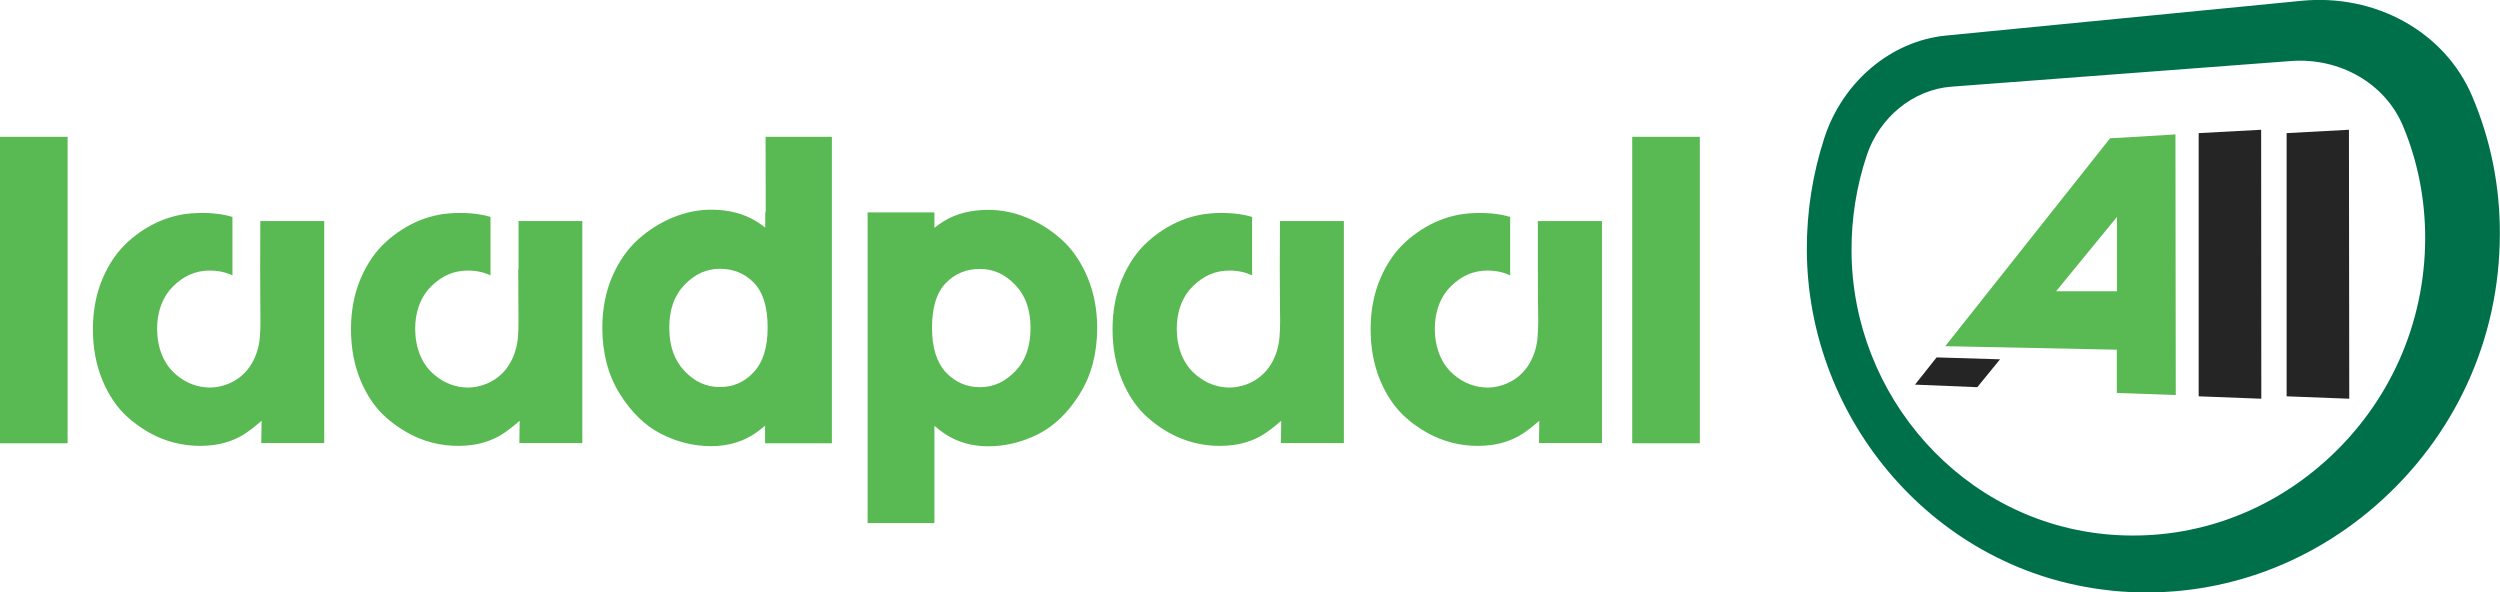
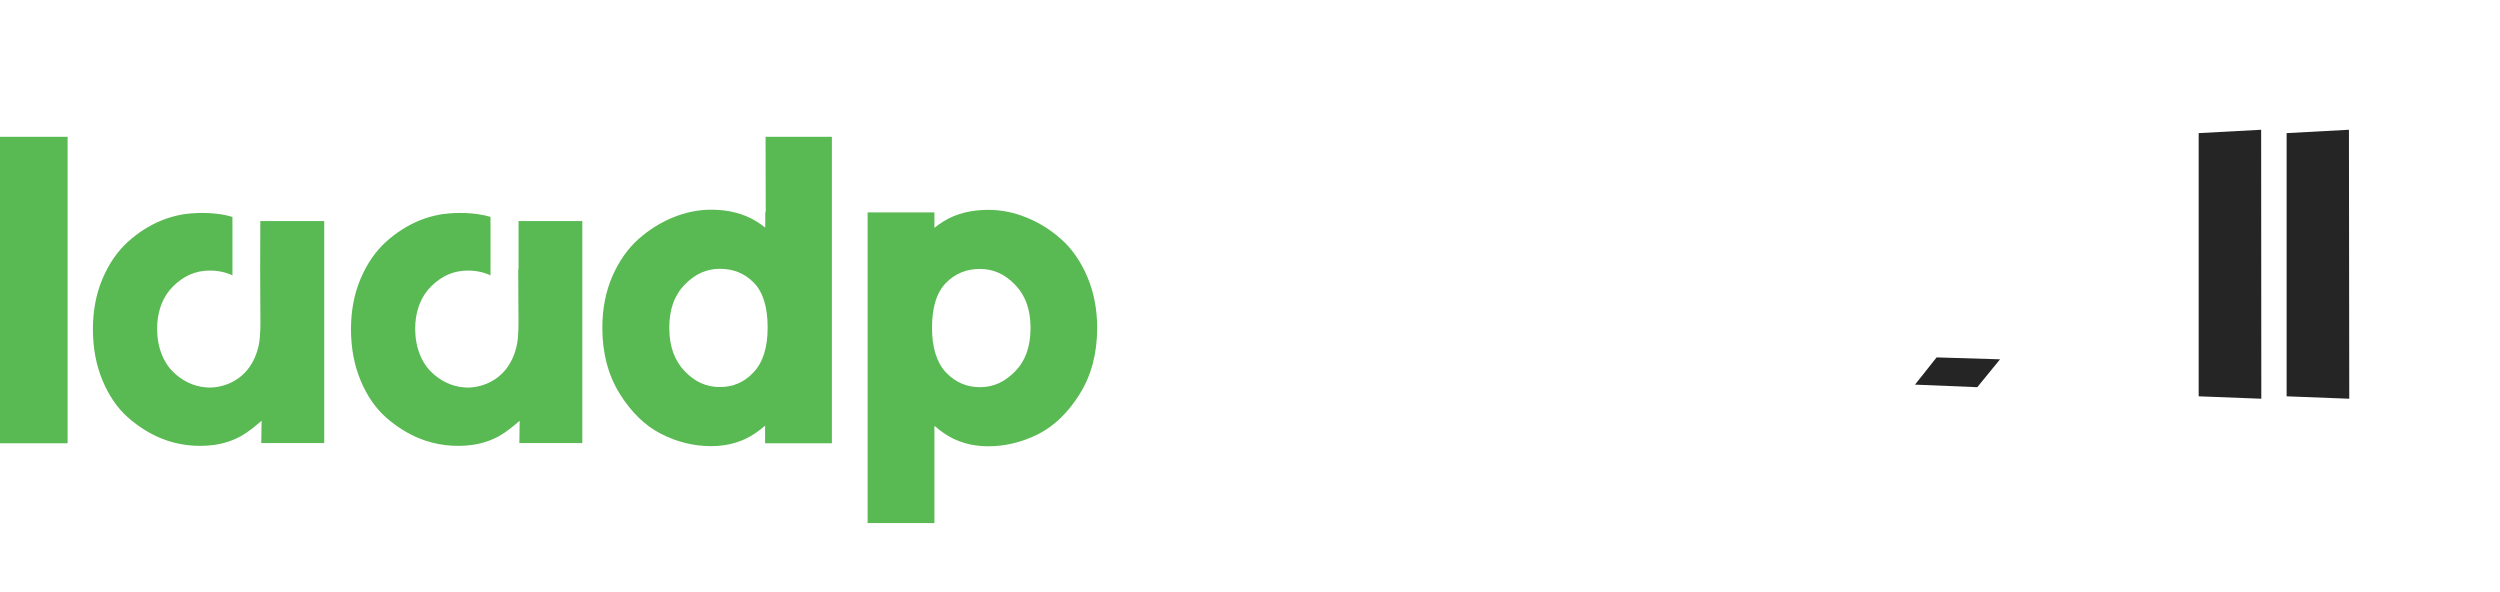
<svg xmlns="http://www.w3.org/2000/svg" version="1.1" id="Layer_3" x="0px" y="0px" viewBox="0 0 1560.6 369.7" style="enable-background:new 0 0 1560.6 369.7;" xml:space="preserve">
  <style type="text/css">
	.st0{fill:#59B952;}
	.st1{fill:#252525;}
	.st2{fill:#00704A;}
</style>
  <g>
-     <path class="st0" d="M1321.6,86.1L1321.6,86.1l-4.4,0.2l-102.9,129.8l107.1,2.2v0.3v26.7l36.8,1.3l-0.2-162.7L1321.6,86.1z    M1283.5,181.8l38-46.4v46.4H1283.5z" />
    <polygon class="st1" points="1372.5,83.1 1372.5,219.9 1372.5,247.4 1411.6,248.9 1411.5,81  " />
    <polygon class="st1" points="1427.4,83.1 1427.4,219.9 1427.4,247.4 1466.5,248.9 1466.3,81  " />
    <polygon class="st1" points="1198.2,236.6 1195.4,240.1 1234.3,241.7 1248.5,224.3 1208.9,223.1  " />
-     <path class="st2" d="M1543.2,60c-17.2-40.4-60.6-64-106.5-59.5l-222,21.7c-34.5,3.4-64.5,29.1-75.8,63.7   c-7.4,22.7-11.1,46.3-11,70.2c0.4,106.3,80.4,201.1,189.5,212.5c0.5,0.1,1,0.1,1.5,0.2c58.5,5.7,117.1-12.4,163.8-52.9   c49.4-42.9,77.8-103.8,77.8-170C1560.6,115.9,1554.7,87,1543.2,60z M1452,287.5c-38,34.2-86.3,50.2-135.1,46.2   c-91.9-7.5-160.8-86.7-161.1-177.1c-0.1-20.3,3.1-40.4,9.5-59.6c7.9-23.8,29-41.1,52.9-42.9l211.8-16c30.6-2.3,59.1,14,70.2,40.9   c9.1,21.9,13.7,45.4,13.7,69.7C1513.8,202.3,1491.4,252,1452,287.5z" />
    <rect y="85.4" class="st0" width="42.2" height="191.3" />
-     <path class="st0" d="M478,132.5h-0.3v9.6c-1.7-1.4-3.7-2.8-6-4.2c-7.7-4.6-17-7-27.7-7c-8,0-16,1.6-23.8,4.8   c-7.7,3.1-15,7.7-21.6,13.5c-6.7,6-12.2,13.8-16.4,23.4c-4.1,9.5-6.2,20.3-6.2,32c0,15.7,3.6,29.5,10.8,41.1   c7.2,11.6,15.9,20.1,26,25.2c10,5.1,20.4,7.6,31.2,7.6c10.6,0,19.9-2.8,27.7-8.2c2.2-1.5,4.2-3.1,5.9-4.6v11h41.7V85.4h-41.4   L478,132.5L478,132.5z M449.3,241.6c-8.3,0-15.5-3.2-21.9-9.9l0,0c-6.4-6.7-9.6-15.5-9.6-27.1c0-11.4,3.1-20.2,9.6-26.9   c6.4-6.6,13.6-9.9,21.9-9.9c8.5,0,15.5,2.8,21.3,8.7c5.7,5.8,8.6,15.2,8.6,28c0,12.5-3,21.8-8.8,27.9   C464.6,238.7,457.6,241.6,449.3,241.6z" />
+     <path class="st0" d="M478,132.5h-0.3v9.6c-1.7-1.4-3.7-2.8-6-4.2c-7.7-4.6-17-7-27.7-7c-8,0-16,1.6-23.8,4.8   c-7.7,3.1-15,7.7-21.6,13.5c-6.7,6-12.2,13.8-16.4,23.4c-4.1,9.5-6.2,20.3-6.2,32c0,15.7,3.6,29.5,10.8,41.1   c7.2,11.6,15.9,20.1,26,25.2c10,5.1,20.4,7.6,31.2,7.6c10.6,0,19.9-2.8,27.7-8.2c2.2-1.5,4.2-3.1,5.9-4.6v11h41.7V85.4h-41.4   L478,132.5z M449.3,241.6c-8.3,0-15.5-3.2-21.9-9.9l0,0c-6.4-6.7-9.6-15.5-9.6-27.1c0-11.4,3.1-20.2,9.6-26.9   c6.4-6.6,13.6-9.9,21.9-9.9c8.5,0,15.5,2.8,21.3,8.7c5.7,5.8,8.6,15.2,8.6,28c0,12.5-3,21.8-8.8,27.9   C464.6,238.7,457.6,241.6,449.3,241.6z" />
    <path class="st0" d="M662.4,149.3c-6.6-5.9-13.9-10.4-21.6-13.5C633,132.6,625,131,617,131c-10.7,0-20,2.3-27.7,7   c-2.3,1.4-4.3,2.8-6,4.2v-9.6h-41.7v193.9h41.7v-60.7c1.7,1.5,3.7,3.1,5.9,4.6c7.8,5.4,17.2,8.2,27.7,8.2c10.7,0,21.2-2.6,31.2-7.6   c10.1-5.1,18.8-13.6,26-25.2c7.2-11.6,10.8-25.4,10.8-41.1c0-11.7-2.1-22.4-6.2-32C674.6,163.1,669.1,155.2,662.4,149.3z    M590.5,176.6c5.8-5.9,12.8-8.7,21.3-8.7c8.3,0,15.5,3.2,21.9,9.9c6.5,6.7,9.6,15.5,9.6,26.9c0,11.6-3.1,20.4-9.6,27.1   c-6.4,6.6-13.6,9.9-21.9,9.9s-15.3-3-21.2-9.1l0,0c-5.8-6.1-8.8-15.5-8.8-27.9C581.8,191.9,584.7,182.5,590.5,176.6z" />
-     <rect x="1018.9" y="85.4" class="st0" width="42.2" height="191.3" />
    <path class="st0" d="M162.4,168.3c0,7.2,0.1,14.5,0.1,21.7c0,6.9,0.3,13.8-0.3,20.7c-0.9,10.5-5.8,20.7-14.7,26.3   c-4.2,2.7-9,4.3-13.9,4.8c-1.7,0.2-3.4,0.2-5.2,0c-7.7-0.6-14.8-4.2-20.3-9.6c-7.9-7.8-10.7-19.6-9.9-30.6   c0.7-8.7,3.7-16.8,9.9-22.9c6.7-6.6,14.1-9.8,22.8-9.8c5.3,0,10,1,14.2,3v-36.5c-5-1.5-10.3-2.2-15.4-2.4c-4.7-0.2-9.3,0-14,0.6   c-1,0.1-2,0.3-3,0.5c-4.2,0.8-8.2,2-12.1,3.6c-7.5,3.1-14.5,7.6-20.8,13.3c-6.5,5.9-11.8,13.6-15.8,23c-4,9.4-6,20-6,31.5   c0,11.7,2,22.4,6,32c4,9.6,9.4,17.4,16,23.2c6.5,5.7,13.5,10.1,21,13.1c10.2,4.1,21.5,5.4,32.3,4c6.1-0.8,12-2.7,17.4-5.7   c4.3-2.5,8.5-5.9,12.3-9.2c0.1-0.1,0.2-0.2,0.3-0.2l-0.2,13.9h39.3V138h-39.9L162.4,168.3L162.4,168.3z" />
    <path class="st0" d="M323.5,168.3c0,7.2,0.1,14.5,0.1,21.7c0,6.9,0.3,13.8-0.3,20.7c-0.9,10.5-5.8,20.7-14.7,26.3   c-4.2,2.7-9,4.3-13.9,4.8c-1.7,0.2-3.4,0.2-5.2,0c-7.7-0.6-14.8-4.2-20.3-9.6c-7.9-7.8-10.7-19.6-9.9-30.6   c0.7-8.7,3.7-16.8,9.9-22.9c6.7-6.6,14.1-9.8,22.8-9.8c5.3,0,10,1,14.2,3v-36.5c-5-1.5-10.3-2.2-15.4-2.4c-4.7-0.2-9.3,0-14,0.6   c-1,0.1-2,0.3-3,0.5c-4.2,0.8-8.2,2-12.1,3.6c-7.5,3.1-14.5,7.6-20.8,13.3c-6.5,5.9-11.8,13.6-15.8,23c-4,9.4-6,20-6,31.5   c0,11.7,2,22.4,6,32c4,9.6,9.4,17.4,16,23.2c6.5,5.7,13.5,10.1,21,13.1c10.2,4.1,21.5,5.4,32.3,4c6.1-0.8,12-2.7,17.4-5.7   c4.3-2.5,8.5-5.9,12.3-9.2c0.1-0.1,0.2-0.2,0.3-0.2l-0.2,13.9h39.3V138h-39.8V168.3z" />
-     <path class="st0" d="M798.9,168.3c0,7.2,0.1,14.5,0.1,21.7c0.1,6.9,0.3,13.8-0.3,20.7c-0.9,10.5-5.8,20.7-14.7,26.3   c-4.2,2.7-9,4.3-13.9,4.8c-1.7,0.2-3.4,0.2-5.2,0c-7.7-0.6-14.8-4.2-20.3-9.6c-7.9-7.8-10.7-19.6-9.9-30.6   c0.7-8.7,3.7-16.8,9.9-22.9c6.7-6.6,14.1-9.8,22.8-9.8c5.3,0,10,1,14.2,3v-36.5c-5-1.5-10.3-2.2-15.4-2.4c-4.7-0.2-9.3,0-13.9,0.6   c-1,0.1-2,0.3-3.1,0.5c-4.2,0.8-8.2,2-12.1,3.6c-7.5,3.1-14.5,7.6-20.8,13.3c-6.5,5.9-11.8,13.6-15.8,23c-4,9.4-6,20-6,31.5   c0,11.7,2,22.4,6,32c4,9.6,9.4,17.4,16,23.2c6.4,5.7,13.5,10.1,21,13.1c10.2,4.1,21.5,5.4,32.3,4c6.1-0.8,12-2.7,17.4-5.7   c4.3-2.5,8.5-5.9,12.3-9.2c0.1-0.1,0.2-0.2,0.3-0.2l-0.2,13.9h39.3V138h-39.9L798.9,168.3L798.9,168.3z" />
-     <path class="st0" d="M960,168.3c0,7.2,0.1,14.5,0.1,21.7c0.1,6.9,0.3,13.8-0.3,20.7c-0.9,10.5-5.8,20.7-14.7,26.3   c-4.2,2.7-9,4.3-13.9,4.8c-1.7,0.2-3.4,0.2-5.2,0c-7.7-0.6-14.8-4.2-20.3-9.6c-7.9-7.8-10.7-19.6-9.9-30.6   c0.7-8.7,3.7-16.8,9.9-22.9c6.7-6.6,14.1-9.8,22.8-9.8c5.3,0,10,1,14.2,3v-36.5c-5-1.5-10.3-2.2-15.4-2.4c-4.7-0.2-9.3,0-13.9,0.6   c-1,0.1-2,0.3-3.1,0.5c-4.2,0.8-8.2,2-12.1,3.6c-7.5,3.1-14.5,7.6-20.8,13.3c-6.5,5.9-11.8,13.6-15.8,23c-4,9.4-6,20-6,31.5   c0,11.7,2,22.4,6,32c4,9.6,9.4,17.4,16,23.2c6.4,5.7,13.5,10.1,21,13.1c10.2,4.1,21.5,5.4,32.3,4c6.1-0.8,12-2.7,17.4-5.7   c4.3-2.5,8.5-5.9,12.3-9.2c0.1-0.1,0.2-0.2,0.3-0.2l-0.2,13.9h39.3V138H960L960,168.3L960,168.3z" />
  </g>
</svg>